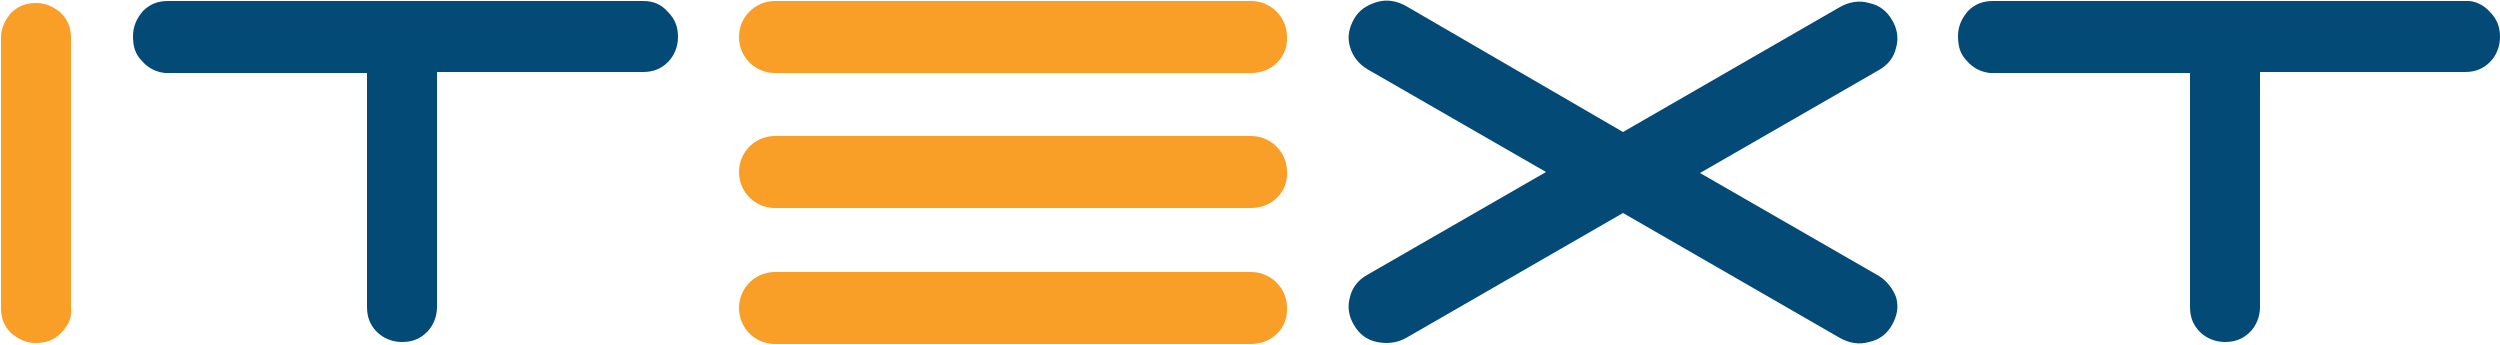
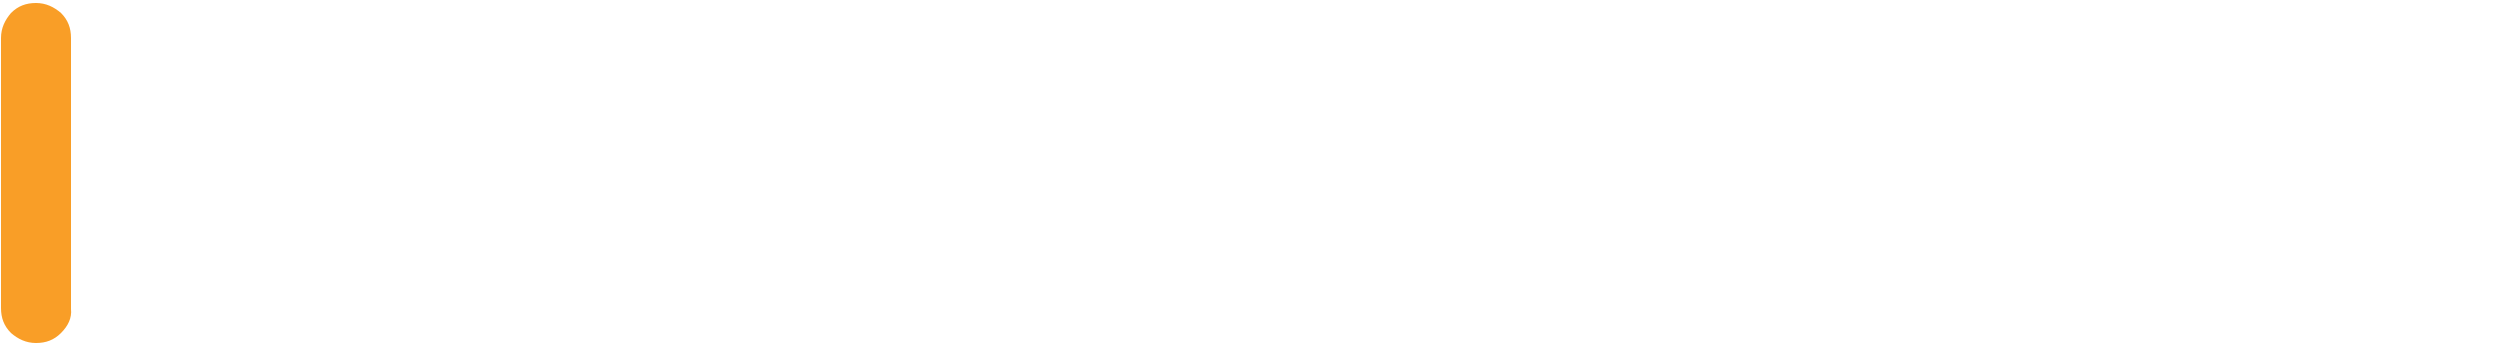
<svg xmlns="http://www.w3.org/2000/svg" aria-labelledby="itext-logo-title" class="logo" data-name="itext-logo" viewBox="0 0 250 34.5">
  <path fill="#F99E27" d="M6.1 33.3c-.7.7-1.5 1-2.5 1s-1.8-.4-2.5-1c-.7-.7-1-1.5-1-2.5v-27c0-1 .4-1.8 1-2.5.7-.7 1.5-1 2.5-1s1.8.4 2.5 1c.7.7 1 1.5 1 2.5v27.1c.1.9-.3 1.7-1 2.4z" />
-   <path fill="#044A76" d="M66.8 1.2c.7.7 1 1.5 1 2.5s-.4 1.9-1 2.5c-.7.7-1.5 1-2.5 1H43.7v23.5c0 1-.4 1.9-1 2.5-.7.7-1.5 1-2.5 1s-1.9-.4-2.5-1c-.7-.7-1-1.5-1-2.5V7.3H16.5c-.9-.1-1.7-.5-2.3-1.2-.7-.7-.9-1.5-.9-2.5s.4-1.8 1-2.5c.7-.7 1.5-1 2.5-1h47.5c1 0 1.8.3 2.5 1.1zm121.1 26.4L170 17.3 187.9 7c.9-.5 1.5-1.3 1.7-2.2.3-1 .1-2-.4-2.8-.5-.9-1.3-1.5-2.3-1.7-1-.3-2-.1-2.9.4l-21.7 12.5L140.6.6c-.9-.5-1.9-.7-2.9-.4s-1.8.8-2.3 1.7c-.5.9-.7 1.8-.4 2.8.3 1 .9 1.7 1.7 2.2l17.9 10.3-17.9 10.3c-.9.5-1.5 1.3-1.7 2.2-.3 1-.1 2 .4 2.8.5.9 1.3 1.5 2.3 1.7s2 .1 2.9-.4l21.7-12.5L184 33.8c.9.5 1.9.7 2.9.4 1-.2 1.8-.8 2.3-1.7.5-.9.7-1.8.4-2.8-.3-.8-.9-1.6-1.7-2.1z" />
-   <path fill="#F99E27" d="M125.1 7.3H77.5c-2 0-3.6-1.6-3.6-3.6S75.5.1 77.5.1h47.6c2 0 3.6 1.6 3.6 3.6.1 2-1.5 3.6-3.6 3.6zm0 27.1H77.5c-2 0-3.6-1.6-3.6-3.6s1.6-3.6 3.6-3.6h47.6c2 0 3.6 1.6 3.6 3.6.1 2-1.5 3.6-3.6 3.6zm0-13.6H77.5c-2 0-3.6-1.6-3.6-3.6s1.6-3.6 3.6-3.6h47.6c2 0 3.6 1.6 3.6 3.6.1 2-1.5 3.6-3.6 3.6z" />
-   <path fill="#044A76" d="M249 1.2c.7.7 1 1.5 1 2.5s-.4 1.9-1 2.5c-.7.7-1.5 1-2.5 1H226v23.5c0 1-.4 1.9-1 2.5-.7.7-1.5 1-2.5 1s-1.9-.4-2.5-1c-.7-.7-1-1.5-1-2.5V7.3h-20c-.9-.1-1.7-.5-2.3-1.2-.7-.7-.9-1.5-.9-2.5s.4-1.8 1-2.5c.7-.7 1.5-1 2.5-1h47.5c.6 0 1.5.3 2.2 1.1z" />
</svg>